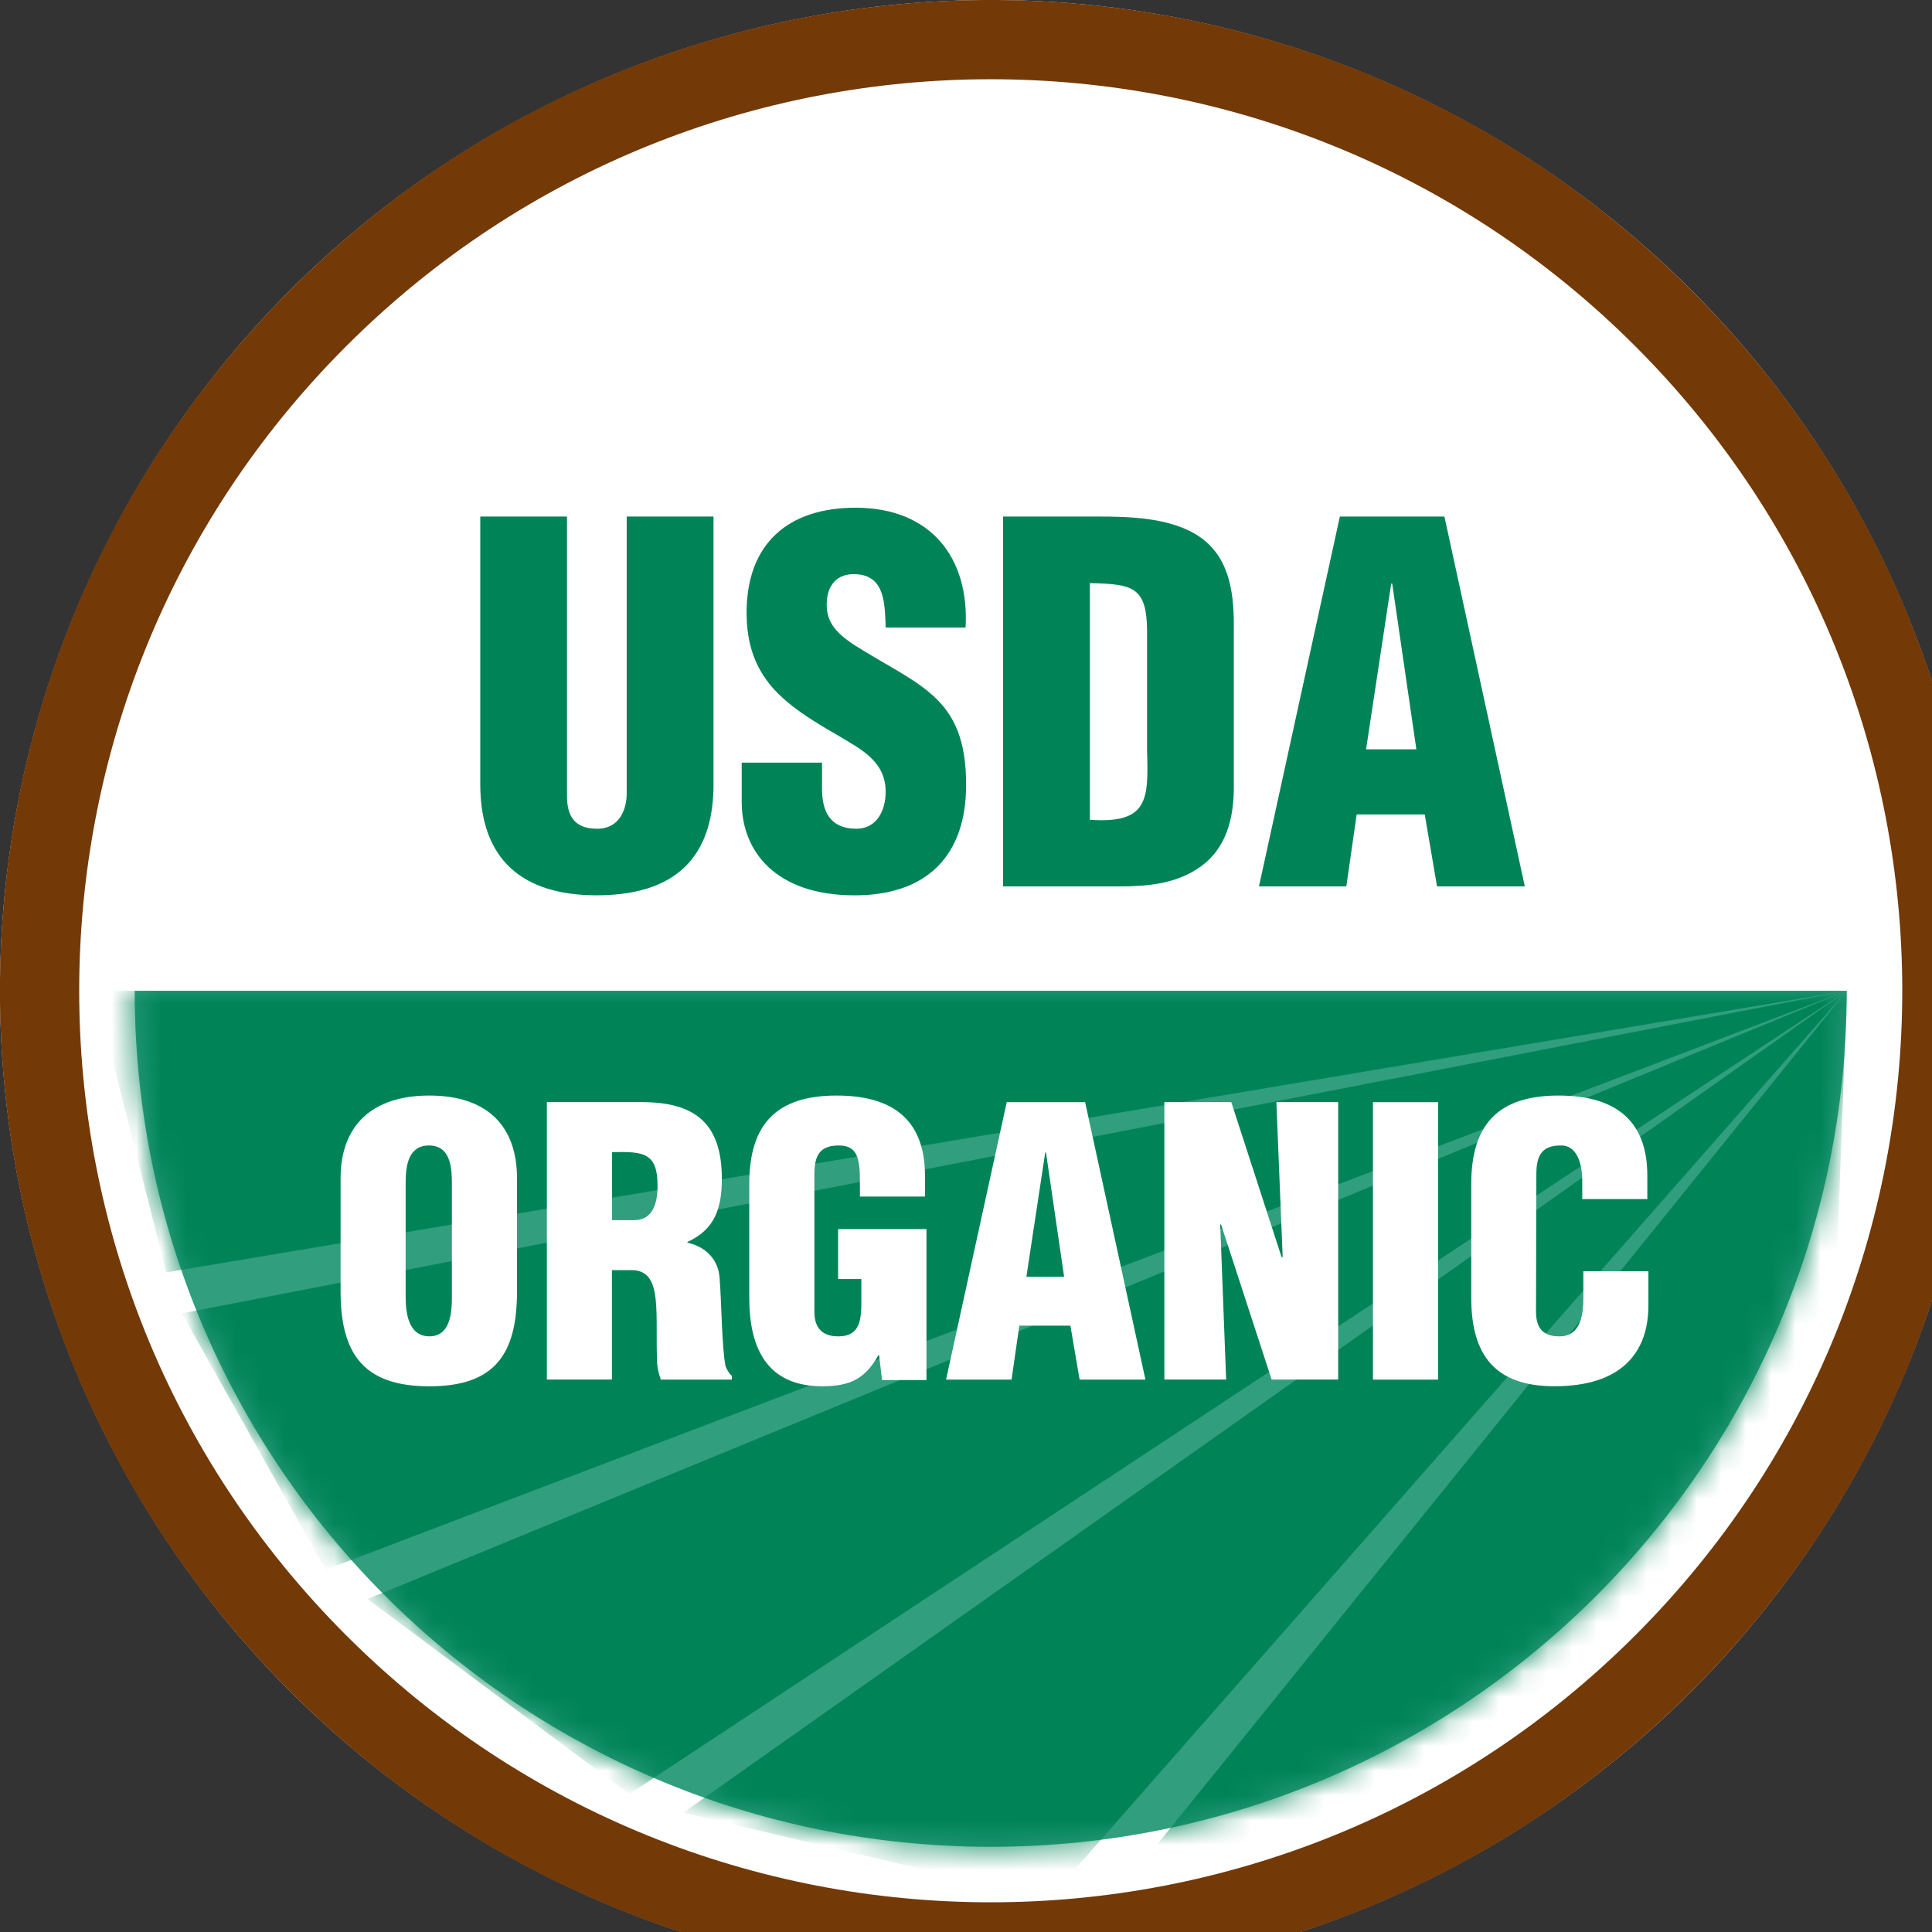
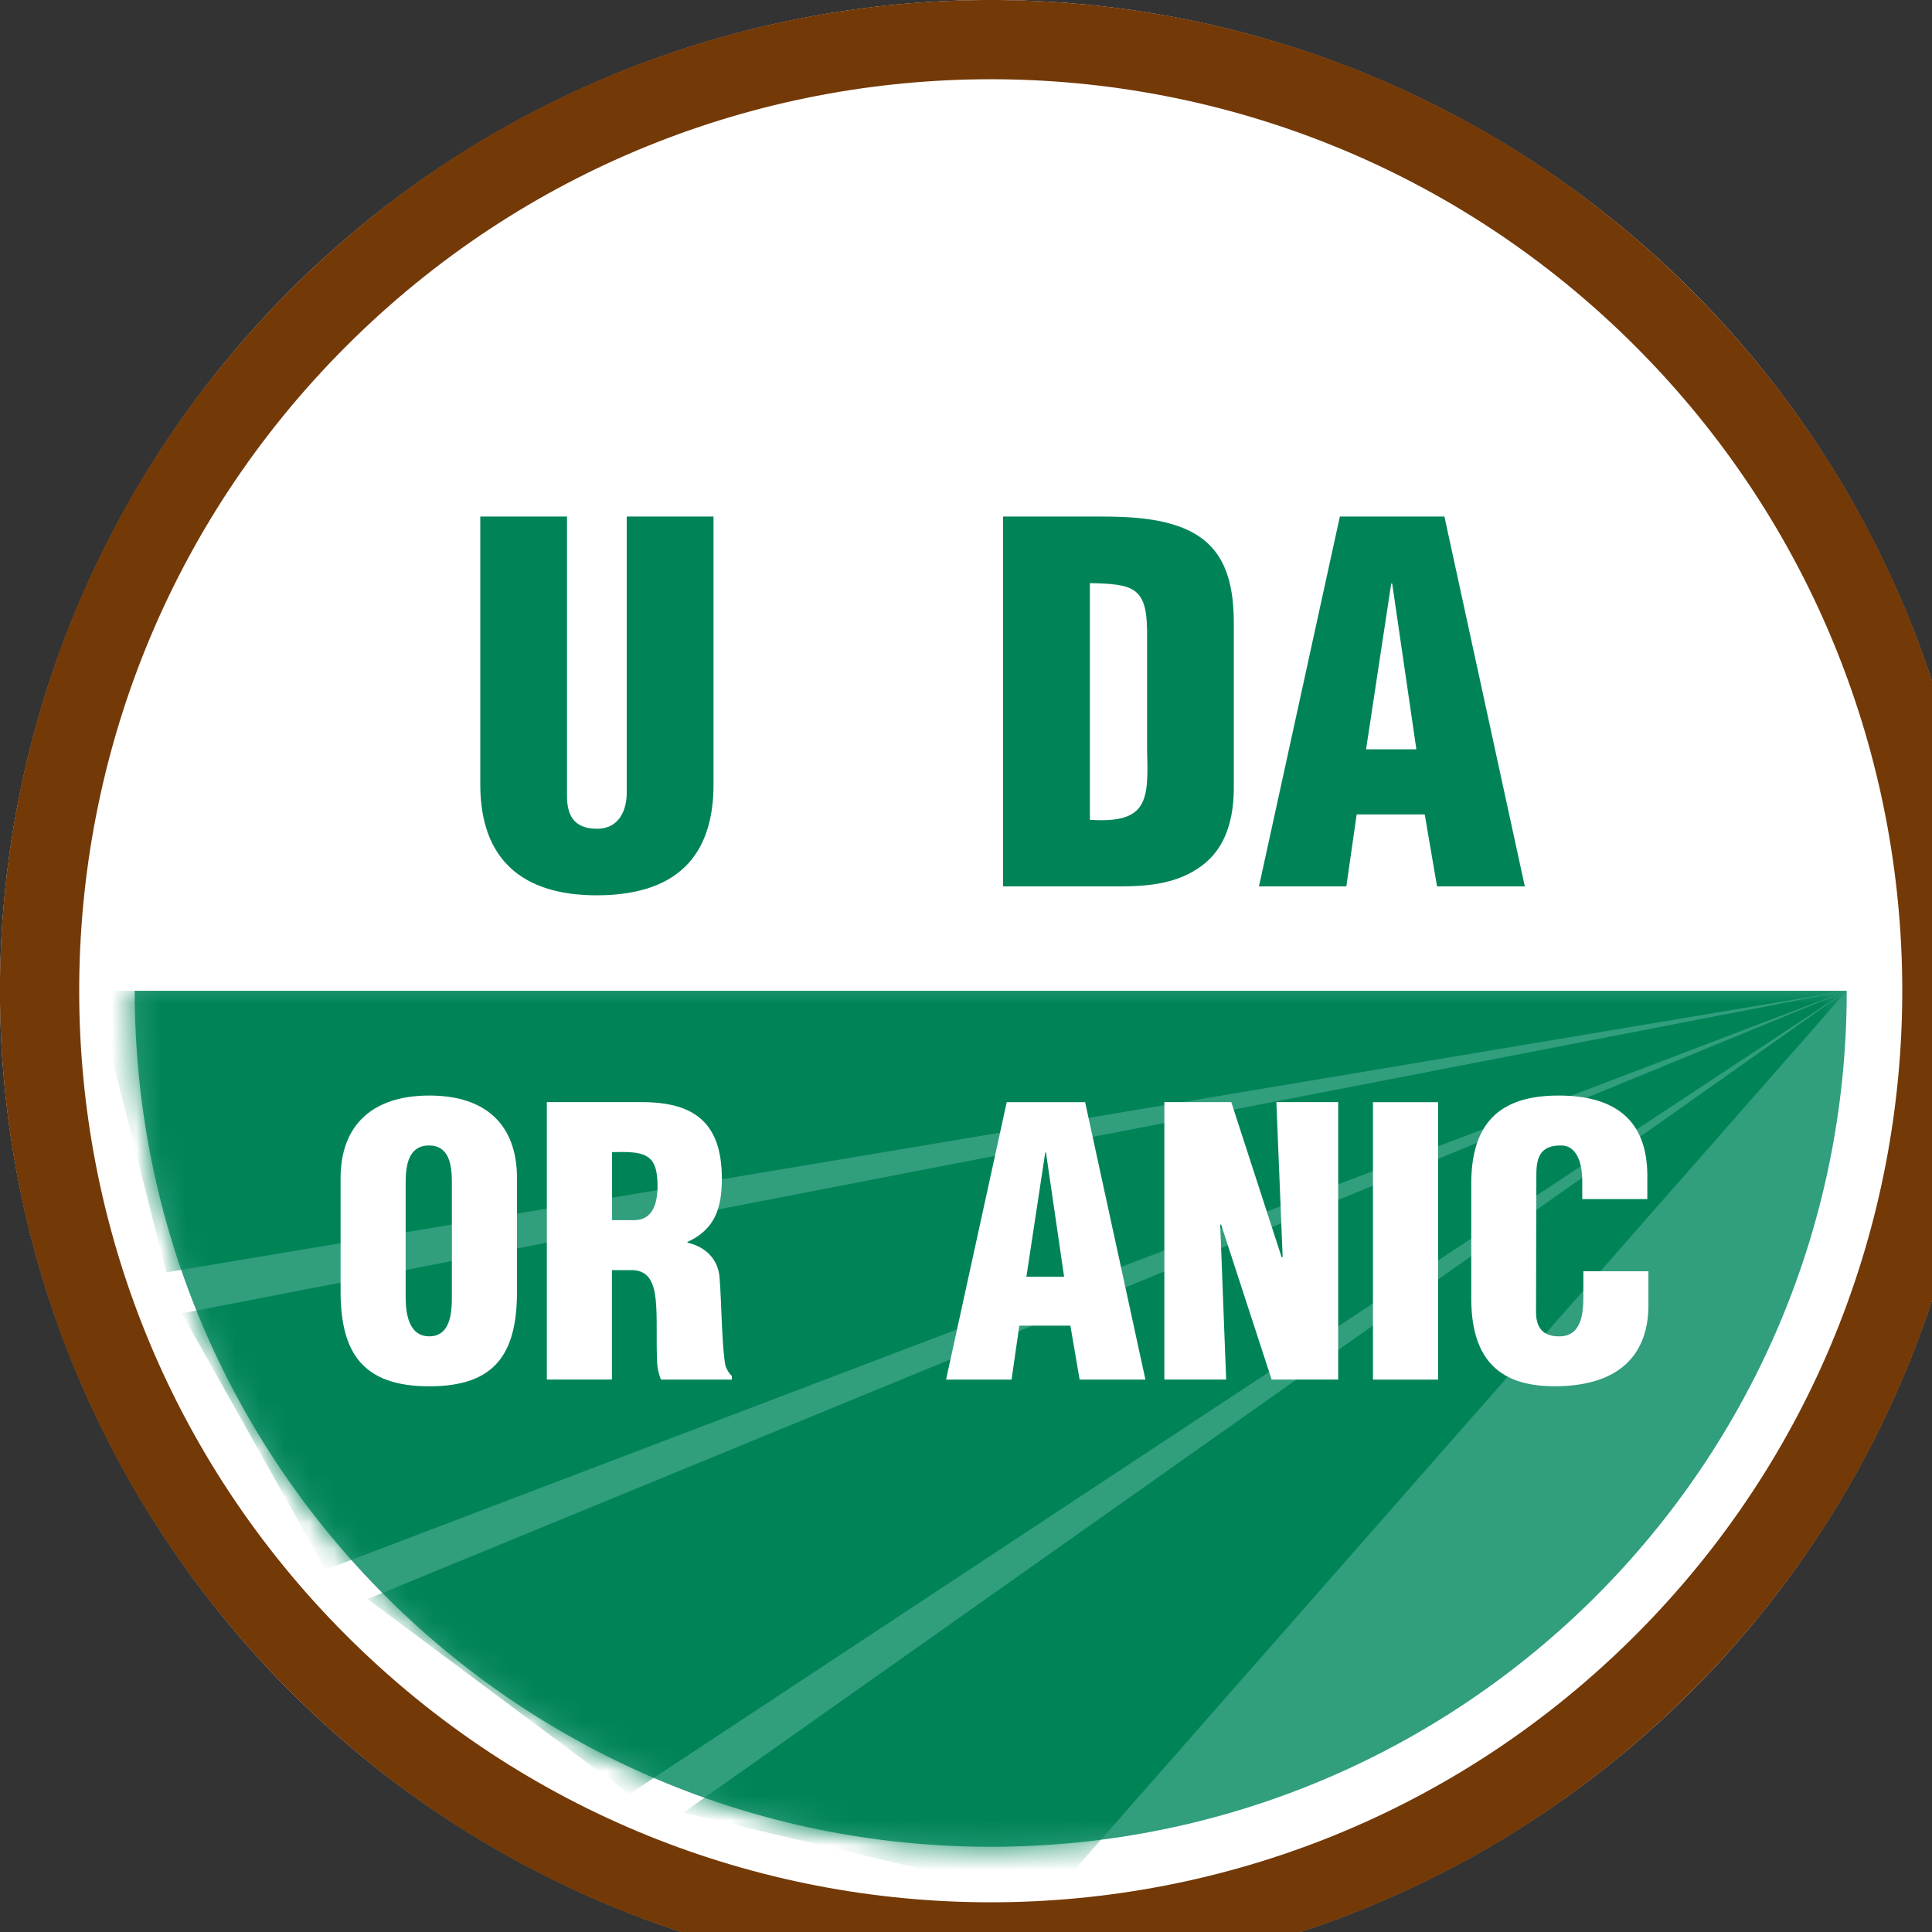
<svg xmlns="http://www.w3.org/2000/svg" width="78" height="78" viewBox="0 0 78 78" fill="none">
  <rect x="0" y="0" width="78" height="78" fill="#333333" stroke="none" />
  <g clip-path="url(#clip0_403_1359)">
    <circle cx="40" cy="40" r="40" fill="white" />
    <path d="M74.558 40C74.558 59.088 59.085 74.56 39.998 74.56C20.91 74.56 5.438 59.088 5.438 40H74.558Z" fill="#319E7E" />
    <mask id="mask0_403_1359" style="mask-type:luminance" maskUnits="userSpaceOnUse" x="5" y="40" width="70" height="35">
      <path d="M74.558 40C74.558 59.088 59.085 74.56 39.998 74.56C20.91 74.56 5.438 59.088 5.438 40H74.558Z" fill="white" />
    </mask>
    <g mask="url(#mask0_403_1359)">
      <path d="M74.559 40H3.832L6.713 51.37L74.559 40Z" fill="#008457" />
      <path d="M74.559 40L7.344 53.024L13.149 63.371L74.559 40Z" fill="#008457" />
      <path d="M74.561 40L14.84 64.558L25.402 72.433L74.561 40Z" fill="#008457" />
      <path d="M74.559 40L27.586 73.183L42.341 76.672L74.559 40Z" fill="#008457" />
-       <path d="M74.561 40L46.09 75.245L73.285 75.049L74.561 40Z" fill="#008457" />
    </g>
    <path d="M67.152 67.154C82.149 52.157 82.149 27.843 67.152 12.846C52.156 -2.15 27.841 -2.15 12.845 12.846C-2.152 27.843 -2.152 52.157 12.845 67.154C27.841 82.15 52.156 82.15 67.152 67.154Z" stroke="#733907" stroke-width="3.2" />
    <path d="M19.387 20.854H22.891V32.124C22.891 32.84 23.11 33.459 24.107 33.459C25.023 33.459 25.302 32.662 25.302 32.025V20.855H28.807V31.667C28.807 34.195 27.672 36.146 24.088 36.146C21.122 36.146 19.39 34.733 19.39 31.667V20.855L19.387 20.854Z" fill="#008457" />
-     <path d="M33.188 30.79V31.846C33.188 32.701 33.467 33.458 34.581 33.458C35.396 33.458 35.756 32.719 35.756 31.965C35.756 30.711 34.72 30.232 33.804 29.676C32.728 29.059 31.814 28.482 31.157 27.726C30.52 26.97 30.142 26.053 30.142 24.739C30.142 21.932 31.834 20.498 34.542 20.498C37.59 20.498 39.141 22.529 38.983 25.336H35.758C35.719 24.46 35.758 23.265 34.603 23.186C33.887 23.125 33.468 23.524 33.389 24.181C33.29 25.077 33.747 25.534 34.445 26.013C35.76 26.848 36.894 27.366 37.711 28.124C38.528 28.881 39.005 29.876 39.005 31.688C39.005 34.555 37.412 36.147 34.506 36.147C31.3 36.147 29.945 34.355 29.945 32.383V30.79H33.191H33.188Z" fill="#008457" />
    <path d="M44.001 23.541C45.714 23.582 46.29 23.681 46.31 25.432V30.31C46.371 32.3 46.349 33.257 44.001 33.097V23.539V23.541ZM45.214 35.786C46.29 35.786 47.404 35.687 48.321 35.089C49.336 34.452 49.795 33.358 49.813 31.863V25.234C49.813 23.8 49.595 22.346 48.24 21.549C47.105 20.892 45.572 20.854 44.298 20.854H40.496V35.786H45.214Z" fill="#008457" />
    <path d="M57.182 30.251H55.152L56.167 23.561H56.207L57.182 30.251ZM54.355 35.786L54.773 32.88H57.52L58.017 35.786H61.561L58.315 20.854H54.094L50.828 35.786H54.353H54.355Z" fill="#008457" />
    <path d="M18.244 52.354C18.244 52.997 18.184 53.951 17.334 53.951C16.484 53.951 16.377 52.995 16.377 52.354V47.755C16.377 47.069 16.482 46.246 17.319 46.246C18.156 46.246 18.244 47.069 18.244 47.755V52.354ZM20.873 47.575C20.873 45.426 19.634 44.23 17.334 44.23C15.033 44.23 13.75 45.426 13.75 47.575V52.13C13.75 54.653 14.675 55.969 17.334 55.969C19.992 55.969 20.873 54.655 20.873 52.13V47.575Z" fill="white" />
    <path d="M24.709 46.514C25.994 46.484 26.547 46.543 26.547 47.872C26.547 48.559 26.367 49.26 25.607 49.26H24.711V46.512L24.709 46.514ZM24.709 51.278H25.576C26.187 51.322 26.396 51.772 26.471 52.458C26.547 53.145 26.486 54.072 26.532 55.056C26.547 55.28 26.605 55.489 26.681 55.699H29.547V55.548C29.427 55.443 29.354 55.309 29.293 55.159C29.143 54.443 29.128 52.515 29.054 51.619C29.01 50.843 28.487 50.334 27.755 50.171V50.141C28.86 49.633 29.143 48.783 29.143 47.588C29.143 45.363 28.069 44.496 25.917 44.496H22.078V55.697H24.705V51.276L24.709 51.278Z" fill="white" />
-     <path d="M35.611 55.714L35.491 54.713H35.462C34.924 55.668 34.328 55.967 33.193 55.967C30.968 55.967 30.25 54.429 30.25 52.398V47.799C30.25 45.365 31.37 44.23 33.775 44.23C36.015 44.23 37.344 45.185 37.344 47.471V48.308H34.717V47.695C34.717 46.738 34.597 46.261 33.894 46.246C33.074 46.232 32.879 46.679 32.879 47.412V52.953C32.879 53.581 33.162 53.953 33.85 53.953C34.746 53.953 34.775 53.237 34.775 52.519V51.638H33.836V49.622H37.404V55.716H35.613L35.611 55.714Z" fill="white" />
    <path d="M42.959 51.546H41.438L42.199 46.529H42.229L42.961 51.546H42.959ZM40.839 55.699L41.153 53.52H43.215L43.587 55.699H46.244L43.809 44.498H40.644L38.195 55.699H40.839Z" fill="white" />
    <path d="M49.294 49.425L49.264 49.455L49.503 55.697H47.008V44.496H49.71L51.741 50.753H51.785L51.531 44.496H54.026V55.697H51.339L49.294 49.425Z" fill="white" />
    <path d="M55.43 55.699V44.498H58.059V55.699H55.43Z" fill="white" />
    <path d="M63.88 48.411V47.695C63.88 46.738 63.536 46.246 63.043 46.246C62.222 46.232 62.027 46.679 62.027 47.412L62.013 52.953C62.013 53.581 62.266 53.953 62.953 53.953C63.849 53.953 63.924 53.028 63.924 52.34V51.324H66.551V52.697C66.551 54.623 65.446 55.967 62.758 55.967C60.338 55.967 59.398 54.682 59.398 52.398V47.799C59.398 45.365 60.518 44.23 62.923 44.23C65.163 44.23 66.507 45.185 66.507 47.471V48.411H63.878H63.88Z" fill="white" />
  </g>
  <defs>
    <clipPath id="clip0_403_1359">
      <rect width="80" height="80" fill="white" />
    </clipPath>
  </defs>
</svg>